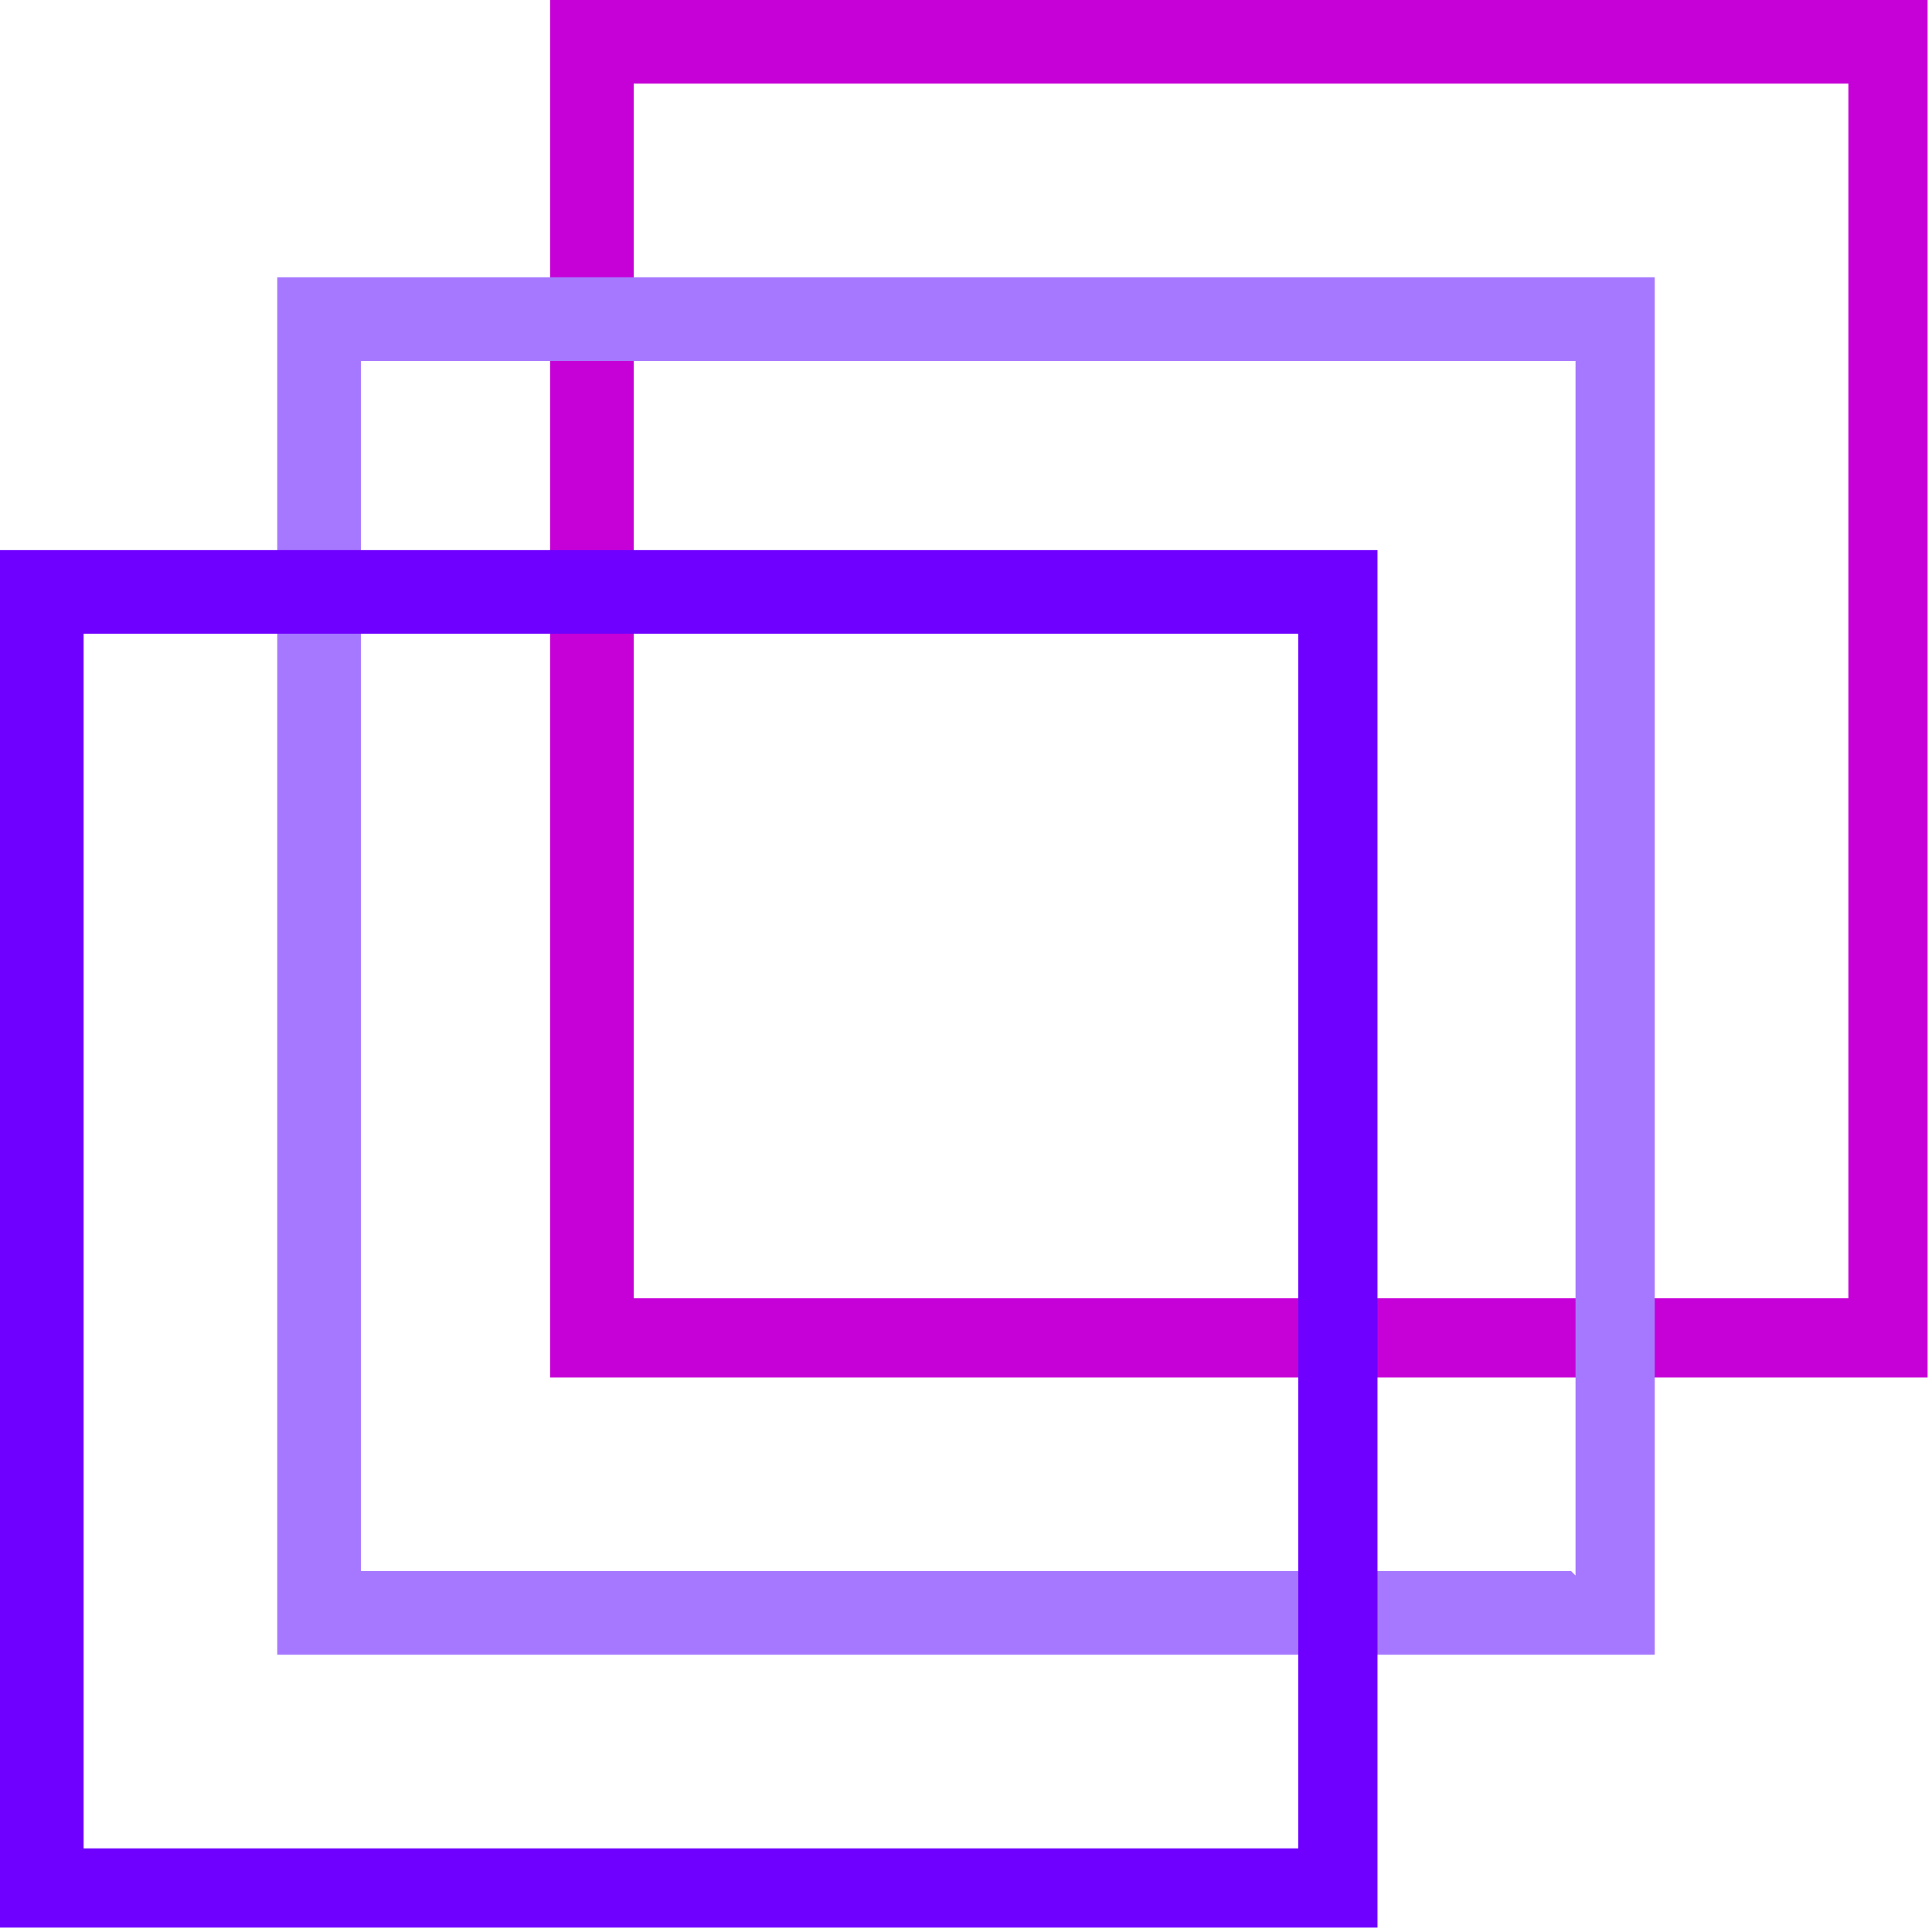
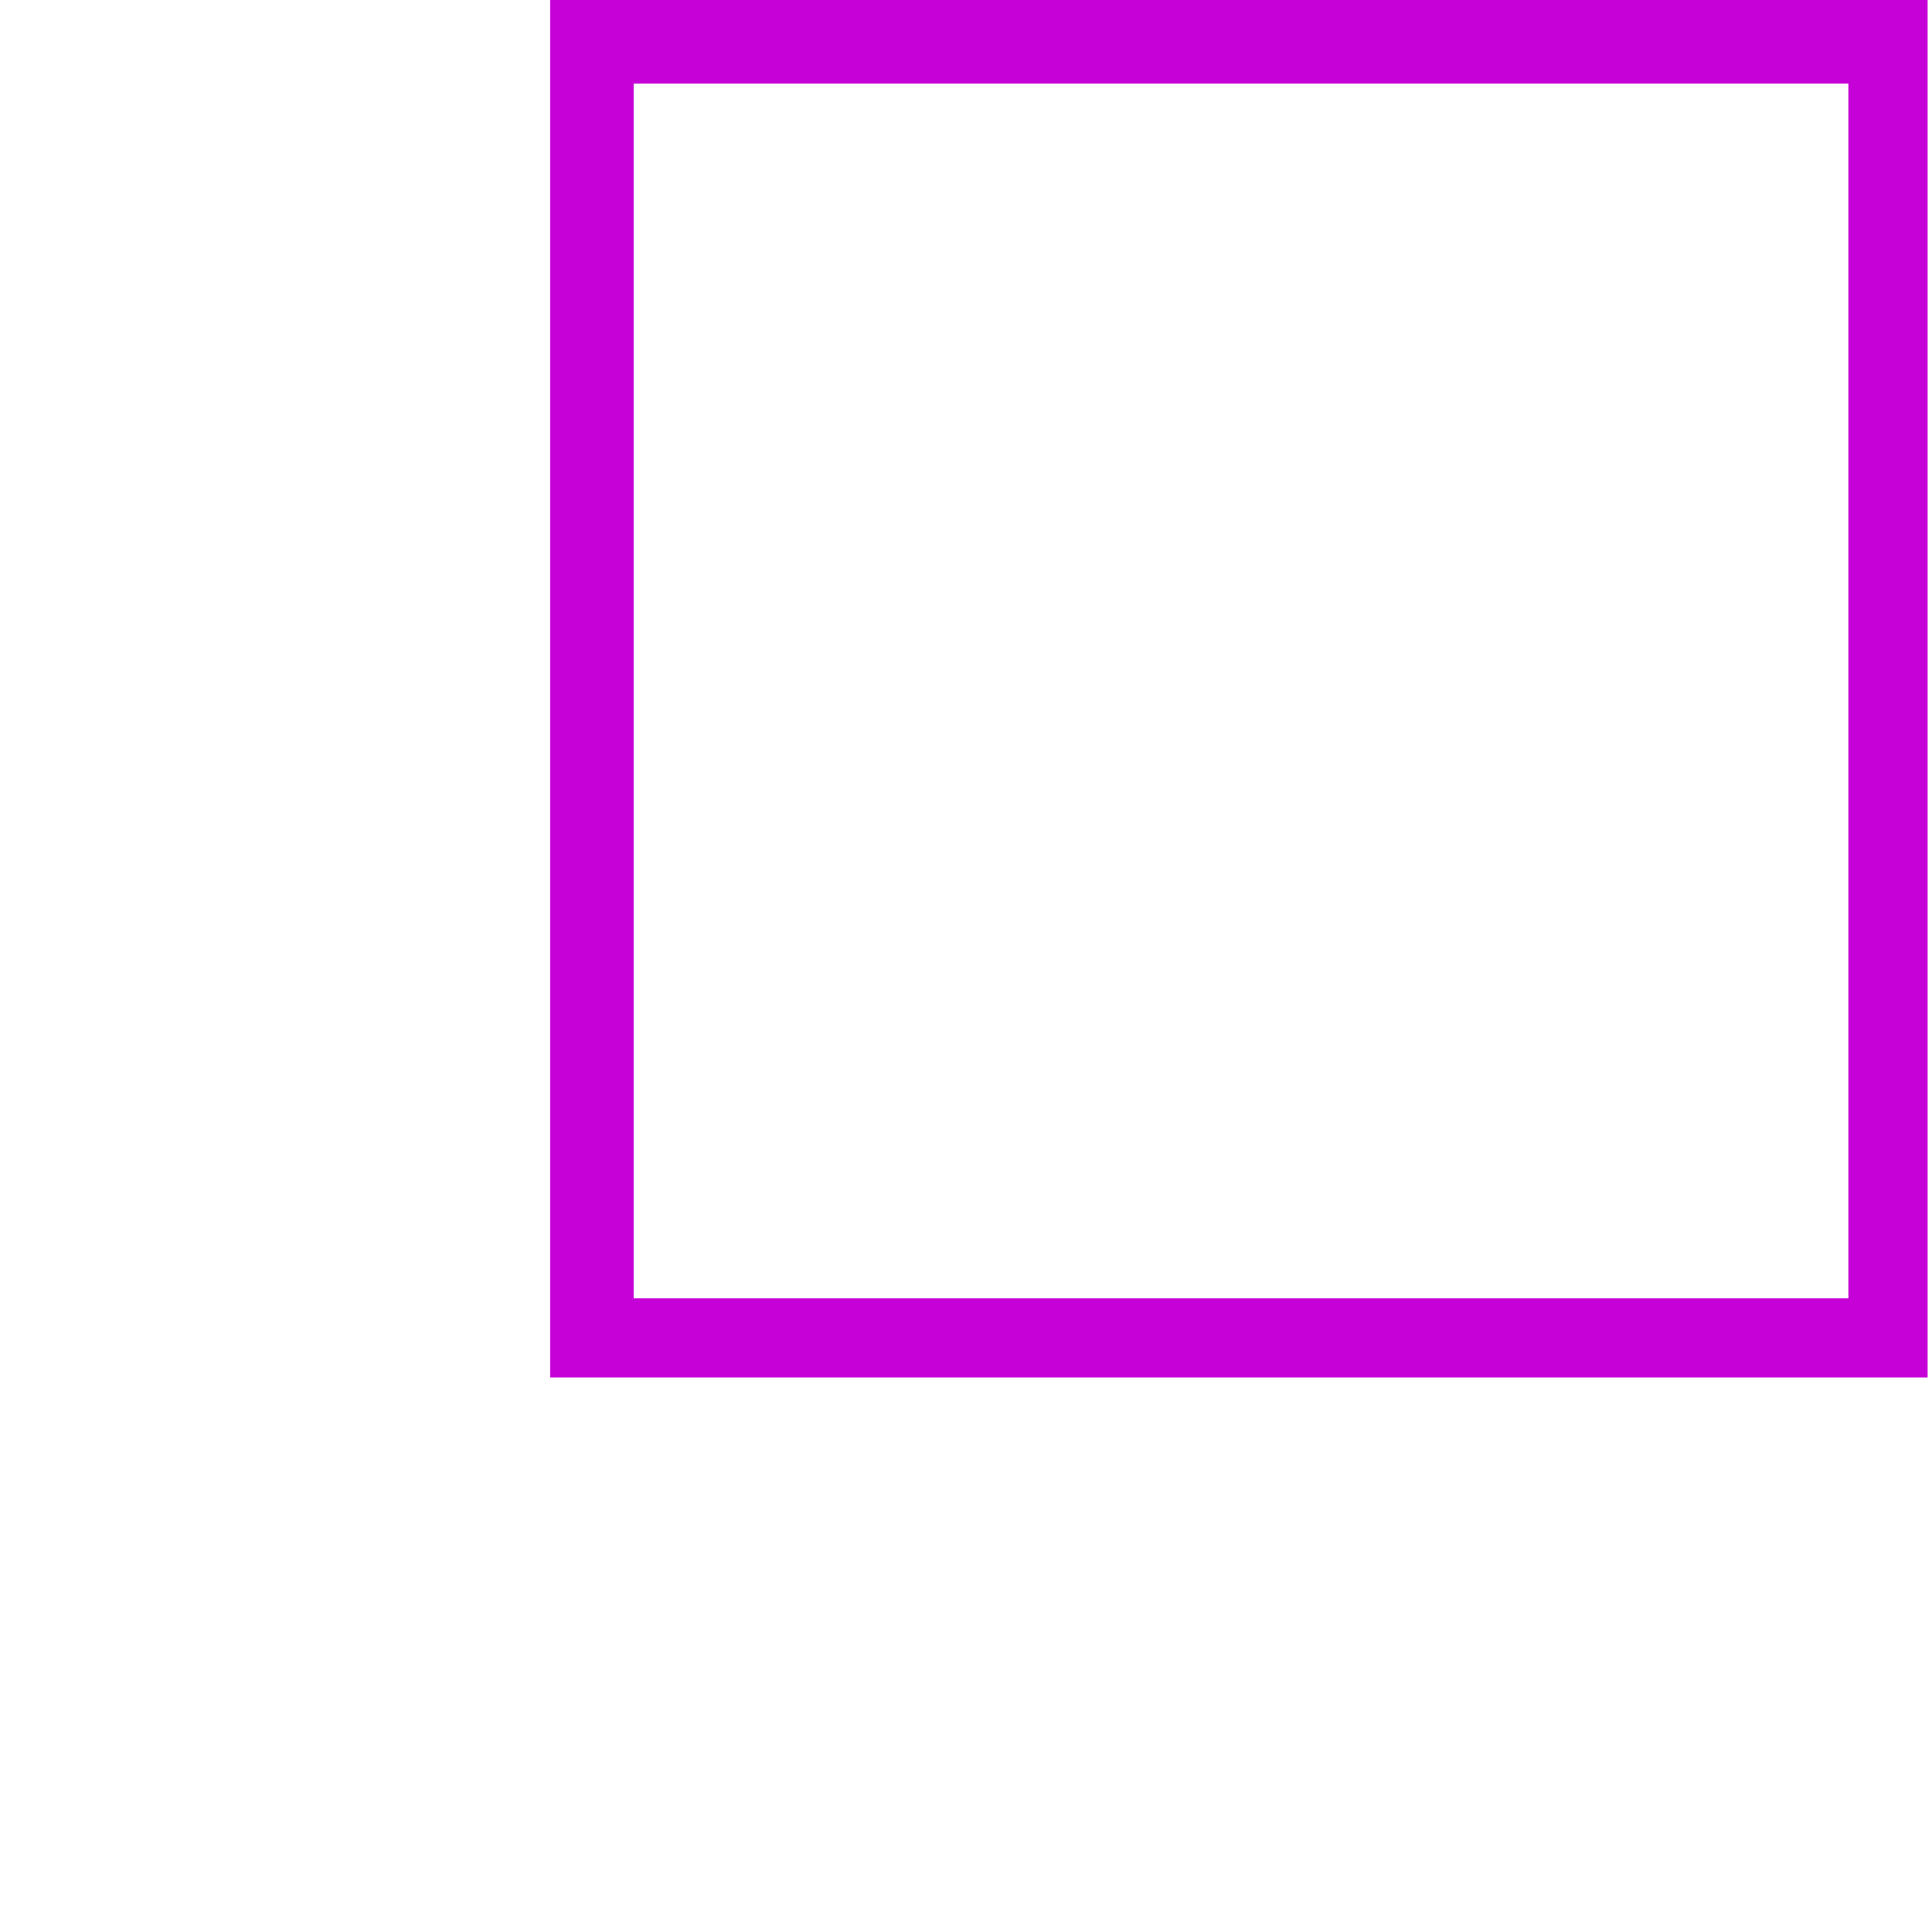
<svg xmlns="http://www.w3.org/2000/svg" xmlns:ns1="http://sodipodi.sourceforge.net/DTD/sodipodi-0.dtd" xmlns:ns2="http://www.inkscape.org/namespaces/inkscape" id="Layer_1" version="1.1" viewBox="0 0 43.9 43.9" ns1:docname="Icons_Key_Data_Challenges_04_Overload.svg" ns2:version="1.3.1 (9b9bdc1480, 2023-11-25, custom)">
  <ns1:namedview id="namedview3" pagecolor="#ffffff" bordercolor="#000000" borderopacity="0.25" ns2:showpageshadow="2" ns2:pageopacity="0.0" ns2:pagecheckerboard="0" ns2:deskcolor="#d1d1d1" showgrid="false" ns2:zoom="15.527356" ns2:cx="23.217089" ns2:cy="35.356954" ns2:window-width="2126" ns2:window-height="1164" ns2:window-x="0" ns2:window-y="0" ns2:window-maximized="1" ns2:current-layer="Layer_1" />
  <defs id="defs1">
    <style id="style1">
      .st0 {
        fill: #ffffff;
      }
    </style>
  </defs>
  <path class="st0" d="M12.5,0v31.3h31.3V0H12.5ZM42,29.5H14.4V1.9h27.6v27.6Z" id="path2" style="fill:#c601d7;fill-opacity:1" />
-   <path class="st0" d="M6.3,6.3v31.3h31.3V6.3H6.3ZM35.7,35.7H8.2V8.2h27.6v27.6Z" id="path3" style="fill:#a678ff;fill-opacity:1" />
-   <path class="st0" d="M0,12.5v31.3h31.3V12.5H0ZM29.5,42H1.9V14.4h27.6v27.6Z" id="path1" style="fill:#6f00ff;stroke-width:1.002;stroke-dasharray:none;fill-opacity:1" />
</svg>